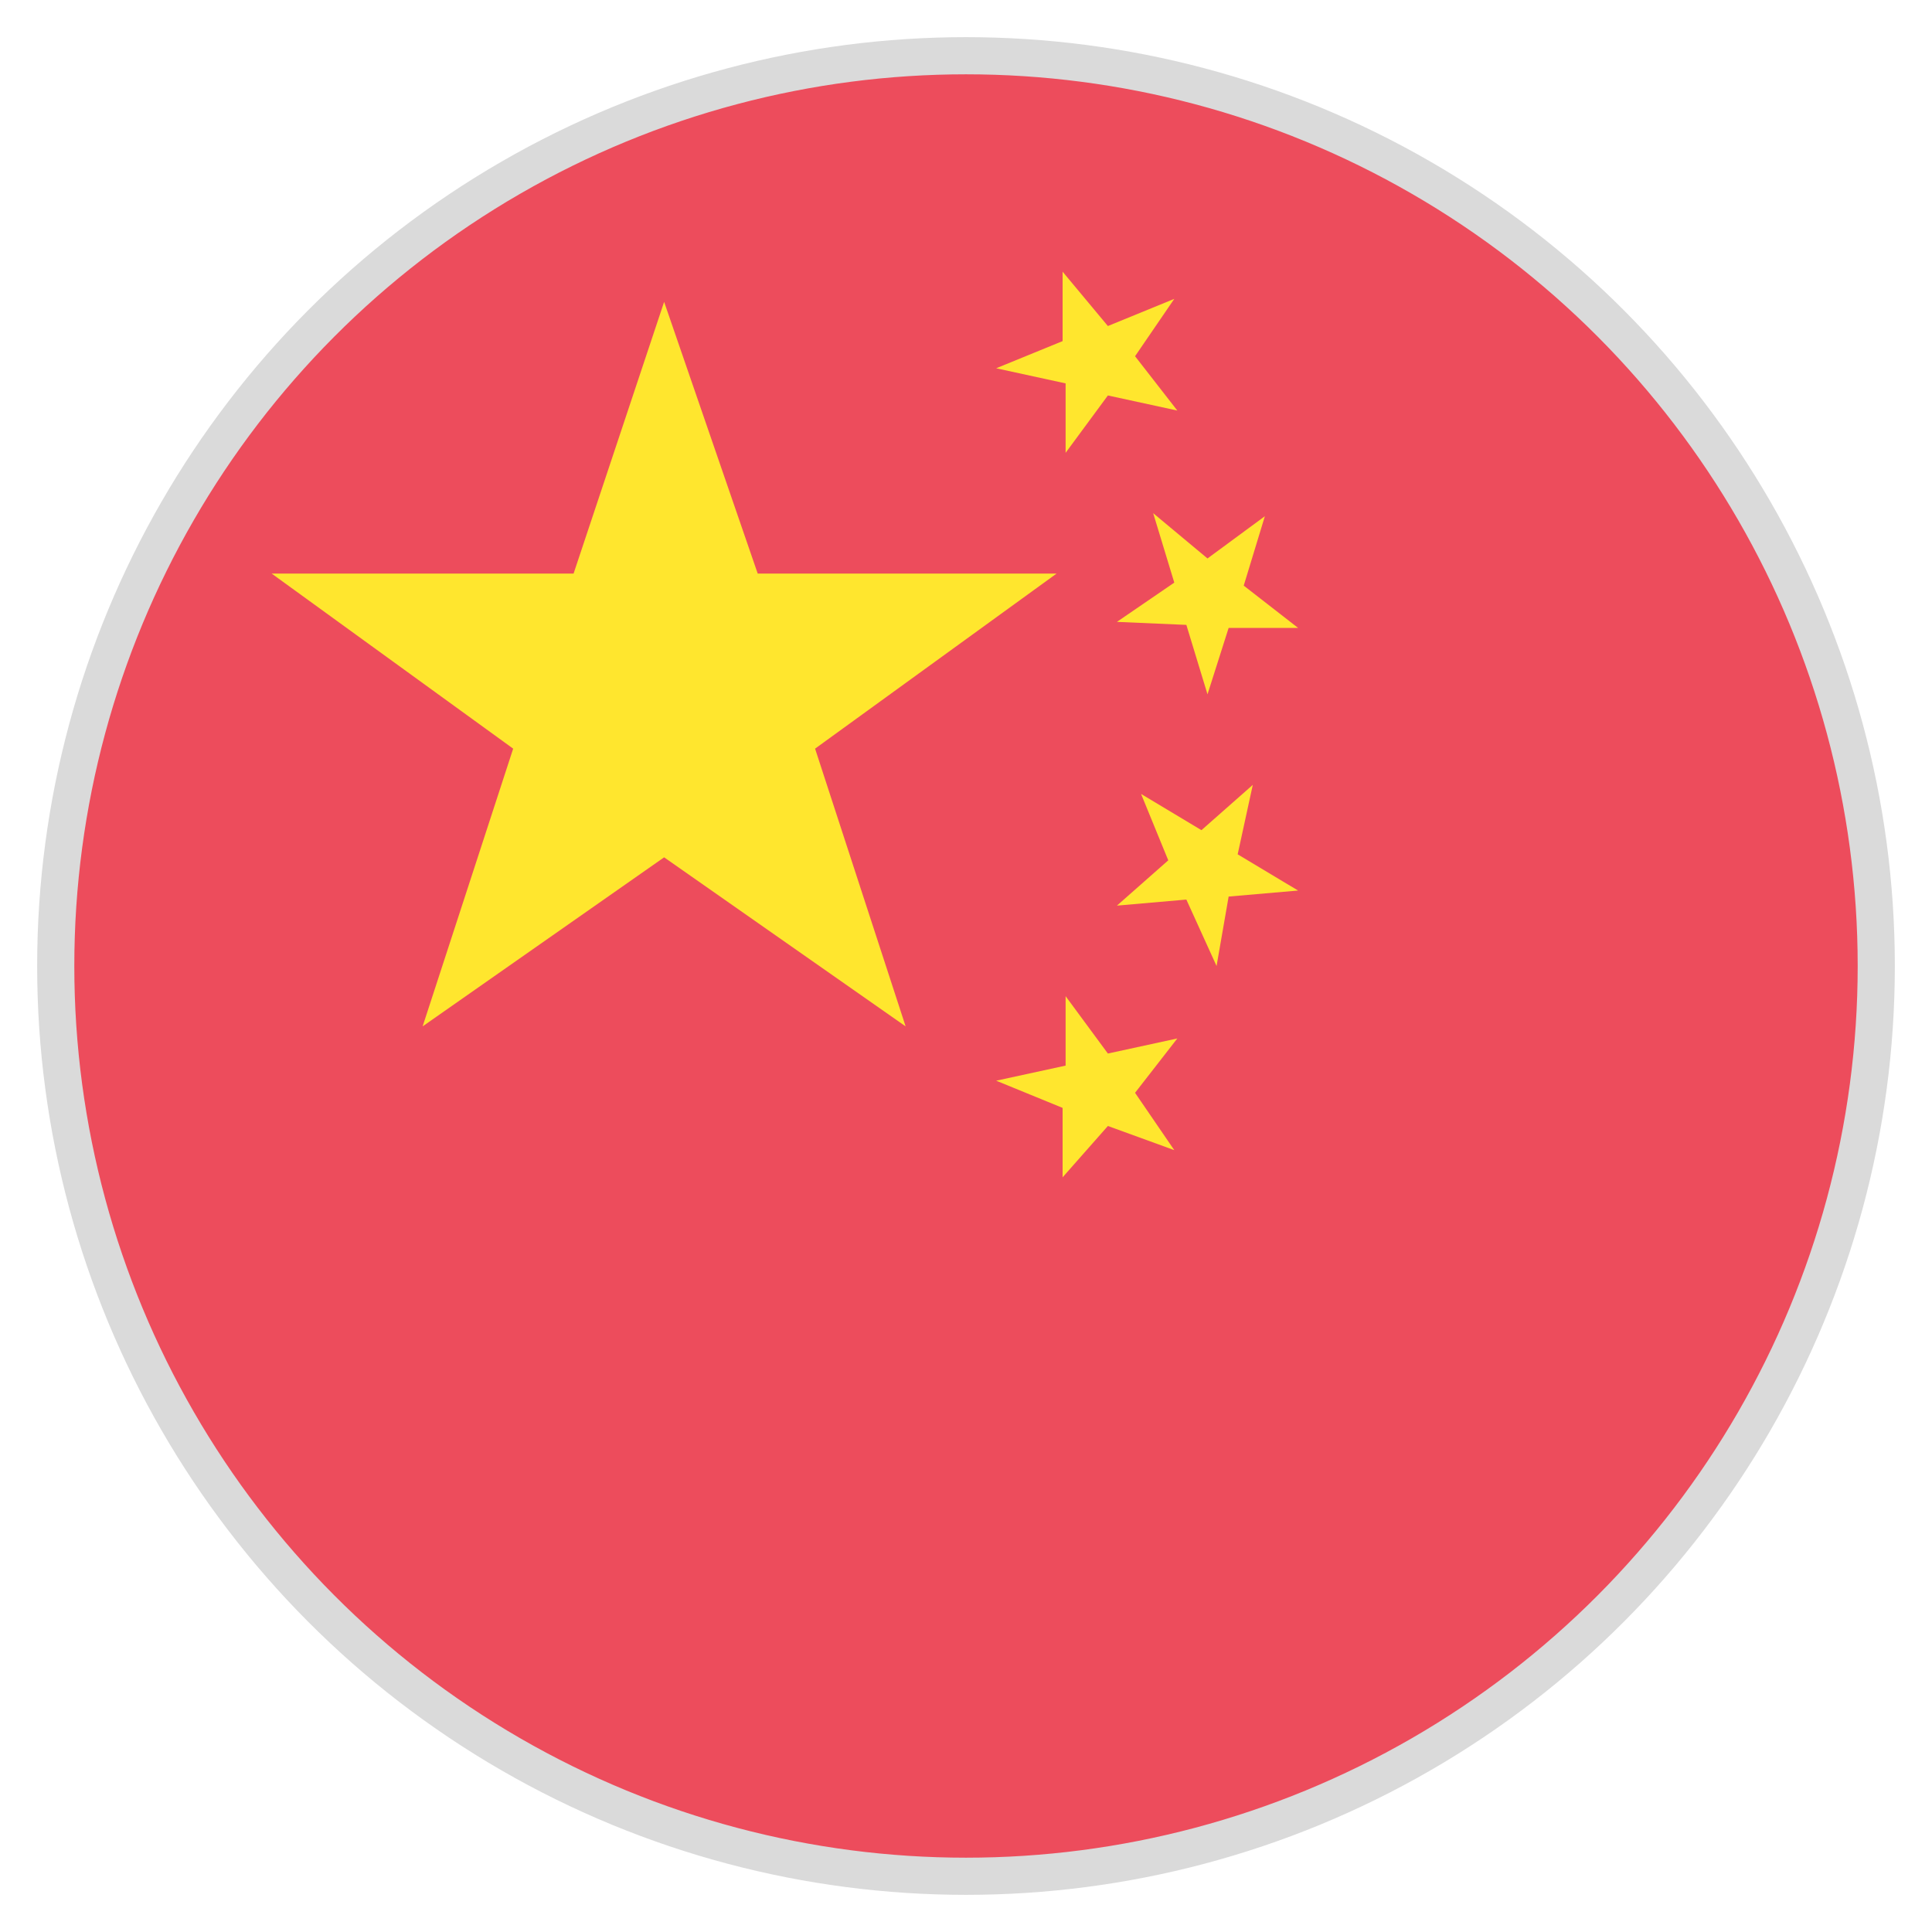
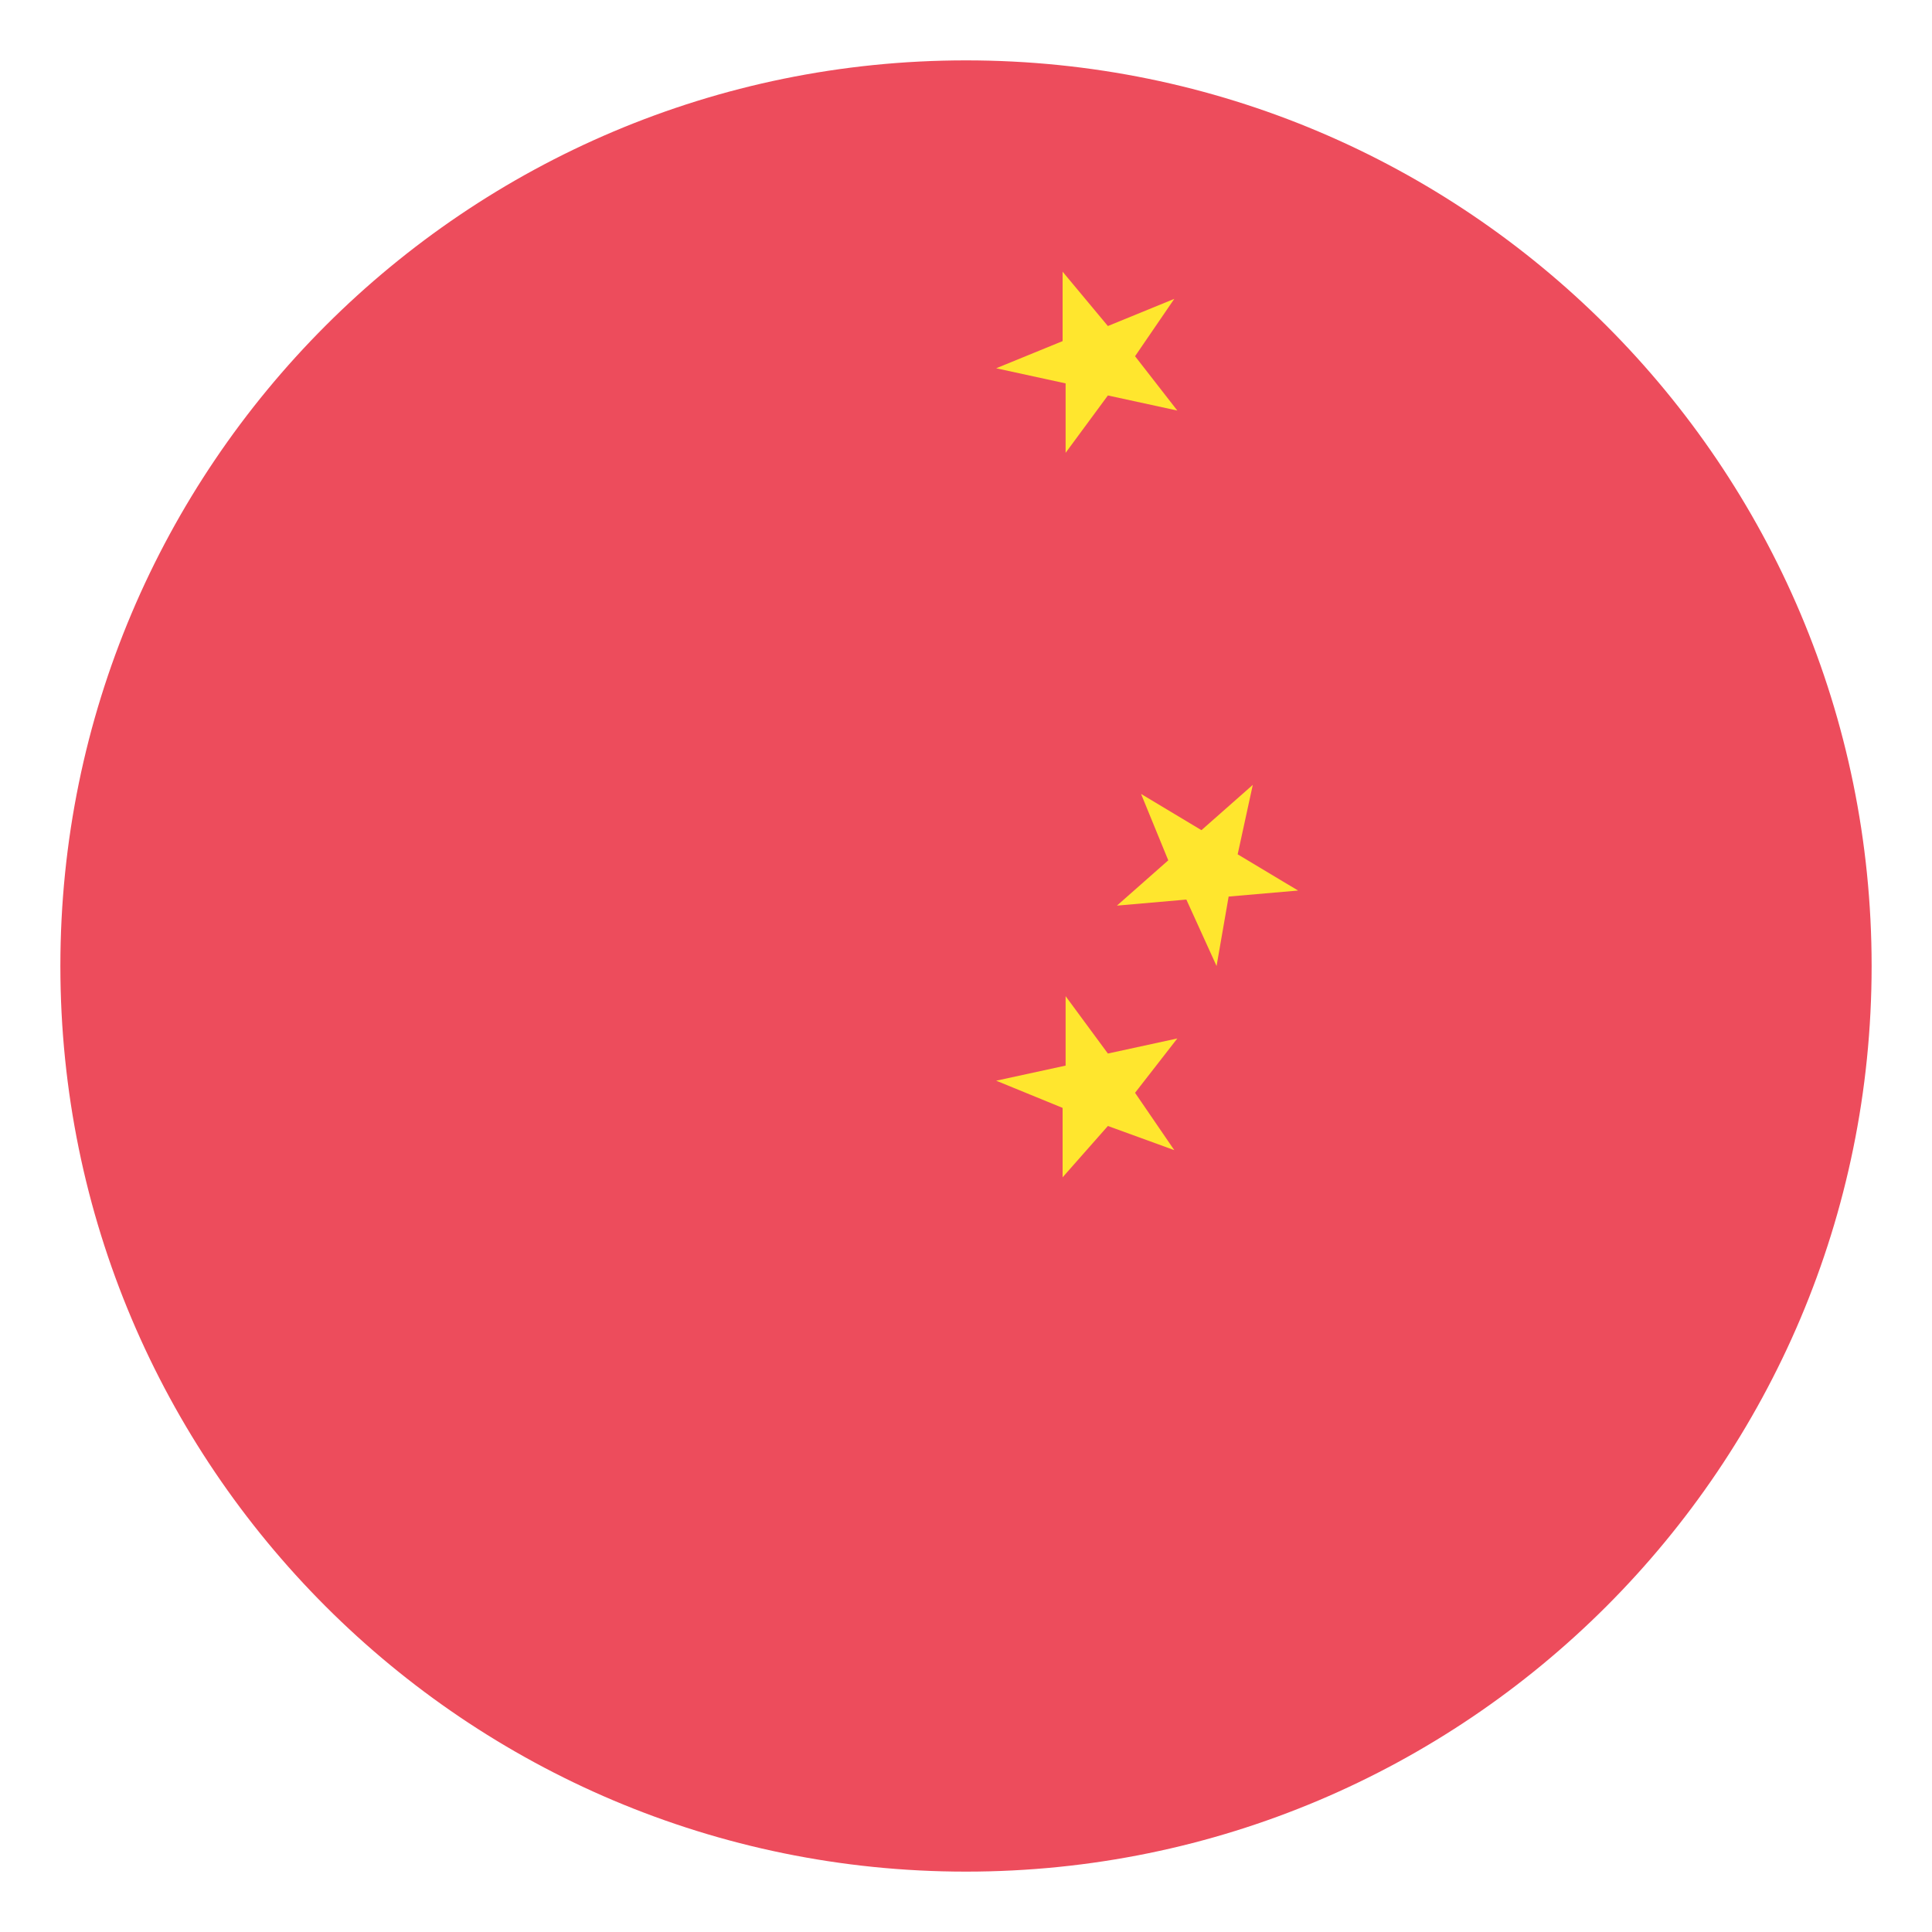
<svg xmlns="http://www.w3.org/2000/svg" width="52" height="52" viewBox="0 0 52 52" fill="none">
  <path d="M26 50.375C39.462 50.375 50.375 39.462 50.375 26C50.375 12.538 39.462 1.625 26 1.625C12.538 1.625 1.625 12.538 1.625 26C1.625 39.462 12.538 50.375 26 50.375Z" fill="#ED4C5C" />
-   <path d="M17.875 23.075L24.375 27.625L21.938 20.15L28.438 15.438H20.394L17.875 8.125L15.438 15.438H7.312L13.812 20.15L11.375 27.625L17.875 23.075Z" fill="#FFE62E" />
  <path d="M28.681 28.681L26.812 29.087L28.6 29.819V31.688L29.819 30.306L31.606 30.956L30.55 29.413L31.688 27.95L29.819 28.356L28.681 26.812V28.681Z" fill="#FFE62E" />
  <path d="M31.444 23.156L30.062 24.375L31.931 24.212L32.744 26L33.069 24.131L34.938 23.969L33.312 22.994L33.719 21.125L32.337 22.344L30.712 21.369L31.444 23.156Z" fill="#FFE62E" />
-   <path d="M31.931 16.819L32.5 18.688L33.069 16.9H34.938L33.475 15.762L34.044 13.894L32.5 15.031L31.038 13.812L31.606 15.681L30.062 16.738L31.931 16.819Z" fill="#FFE62E" />
  <path d="M28.681 10.319V12.188L29.819 10.644L31.688 11.05L30.55 9.588L31.606 8.044L29.819 8.775L28.6 7.312V9.181L26.812 9.912L28.681 10.319Z" fill="#FFE62E" />
-   <circle cx="26" cy="26" r="24.5" stroke="#DADADA" />
</svg>